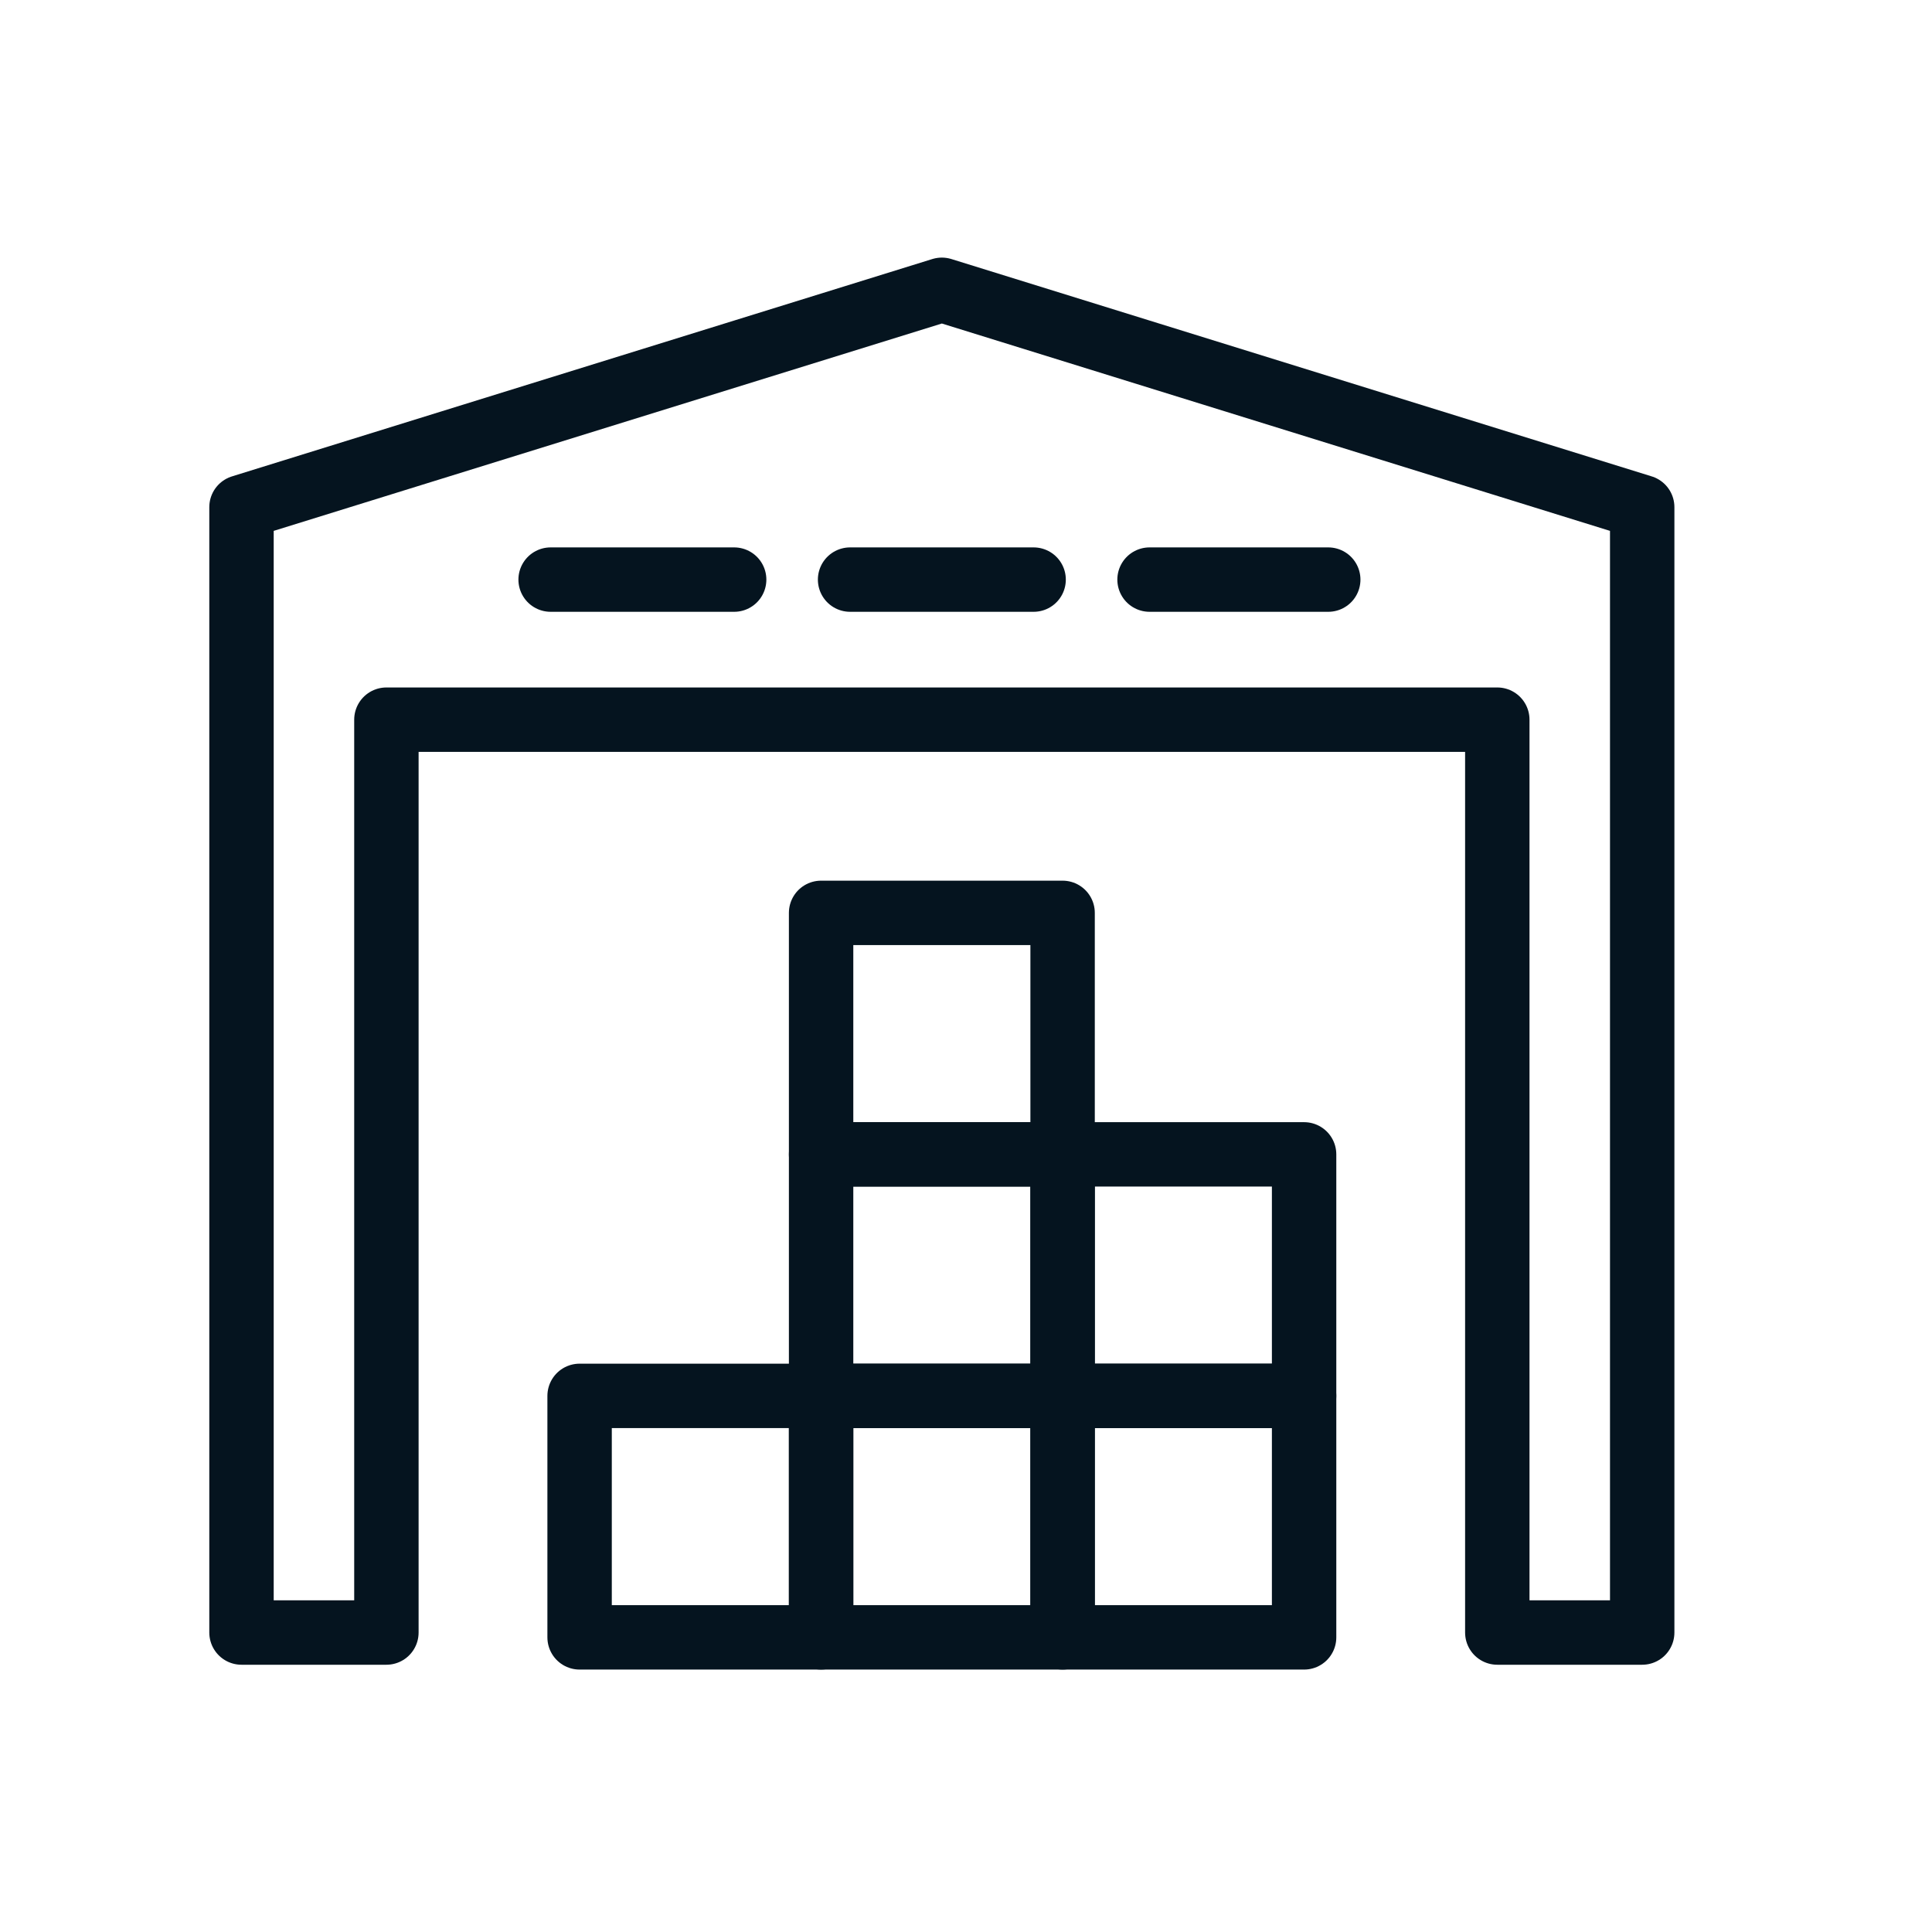
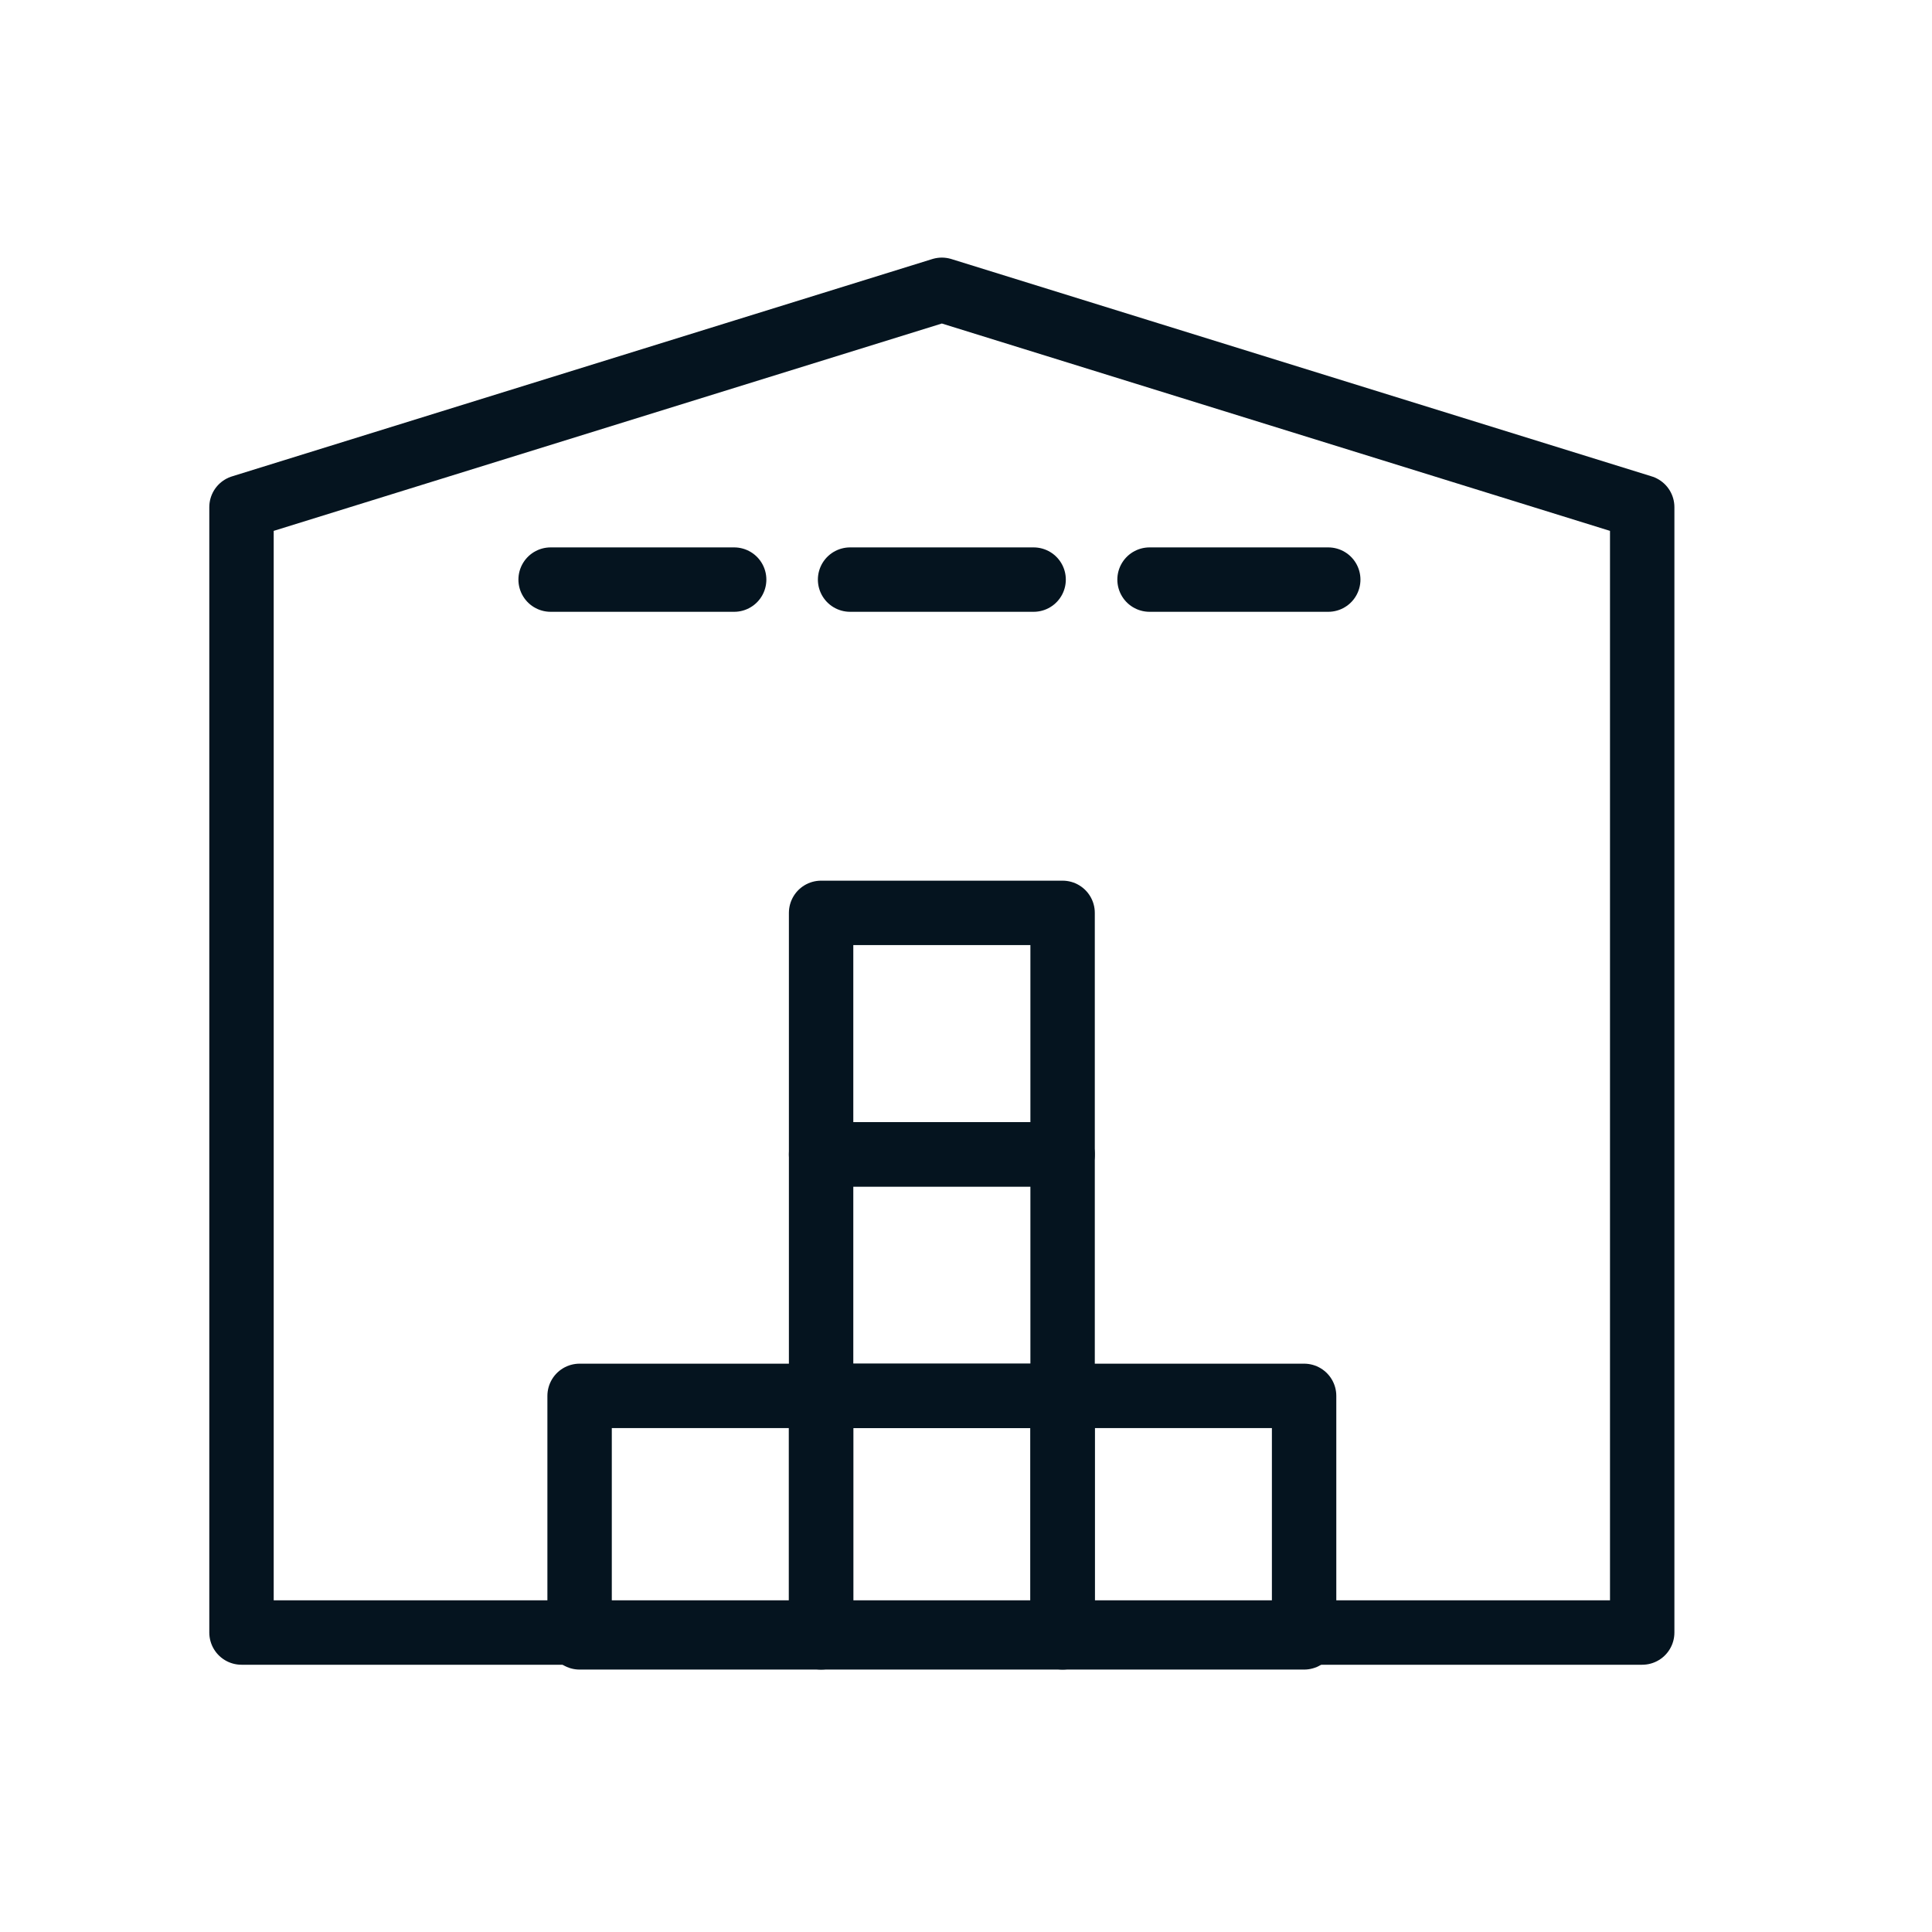
<svg xmlns="http://www.w3.org/2000/svg" width="60" height="60" viewBox="0 0 60 60" fill="none">
-   <path d="M51 50.7V15.75L29.25 9L7.5 15.75V50.7H12V22.35H46.5V50.7H51Z" stroke="#05141F" stroke-width="2" stroke-miterlimit="10" stroke-linecap="round" stroke-linejoin="round" />
+   <path d="M51 50.7V15.75L29.25 9L7.5 15.75V50.7H12H46.5V50.7H51Z" stroke="#05141F" stroke-width="2" stroke-miterlimit="10" stroke-linecap="round" stroke-linejoin="round" />
  <path d="M26.4 18H32.1" stroke="#05141F" stroke-width="2" stroke-miterlimit="10" stroke-linecap="round" stroke-linejoin="round" />
  <path d="M17.1 18H22.8" stroke="#05141F" stroke-width="2" stroke-miterlimit="10" stroke-linecap="round" stroke-linejoin="round" />
  <path d="M35.7 18H41.25" stroke="#05141F" stroke-width="2" stroke-miterlimit="10" stroke-linecap="round" stroke-linejoin="round" />
  <path d="M40.5 43.35H33V50.85H40.5V43.35Z" stroke="#05141F" stroke-width="2" stroke-miterlimit="10" stroke-linecap="round" stroke-linejoin="round" />
-   <path d="M40.5 35.85H33V43.35H40.5V35.85Z" stroke="#05141F" stroke-width="2" stroke-miterlimit="10" stroke-linecap="round" stroke-linejoin="round" />
  <path d="M33 43.35H25.5V50.85H33V43.35Z" stroke="#05141F" stroke-width="2" stroke-miterlimit="10" stroke-linecap="round" stroke-linejoin="round" />
  <path d="M33 35.85H25.5V43.35H33V35.85Z" stroke="#05141F" stroke-width="2" stroke-miterlimit="10" stroke-linecap="round" stroke-linejoin="round" />
  <path d="M25.5 43.35H18V50.85H25.5V43.35Z" stroke="#05141F" stroke-width="2" stroke-miterlimit="10" stroke-linecap="round" stroke-linejoin="round" />
  <path d="M33 28.35H25.5V35.85H33V28.35Z" stroke="#05141F" stroke-width="2" stroke-miterlimit="10" stroke-linecap="round" stroke-linejoin="round" />
</svg>